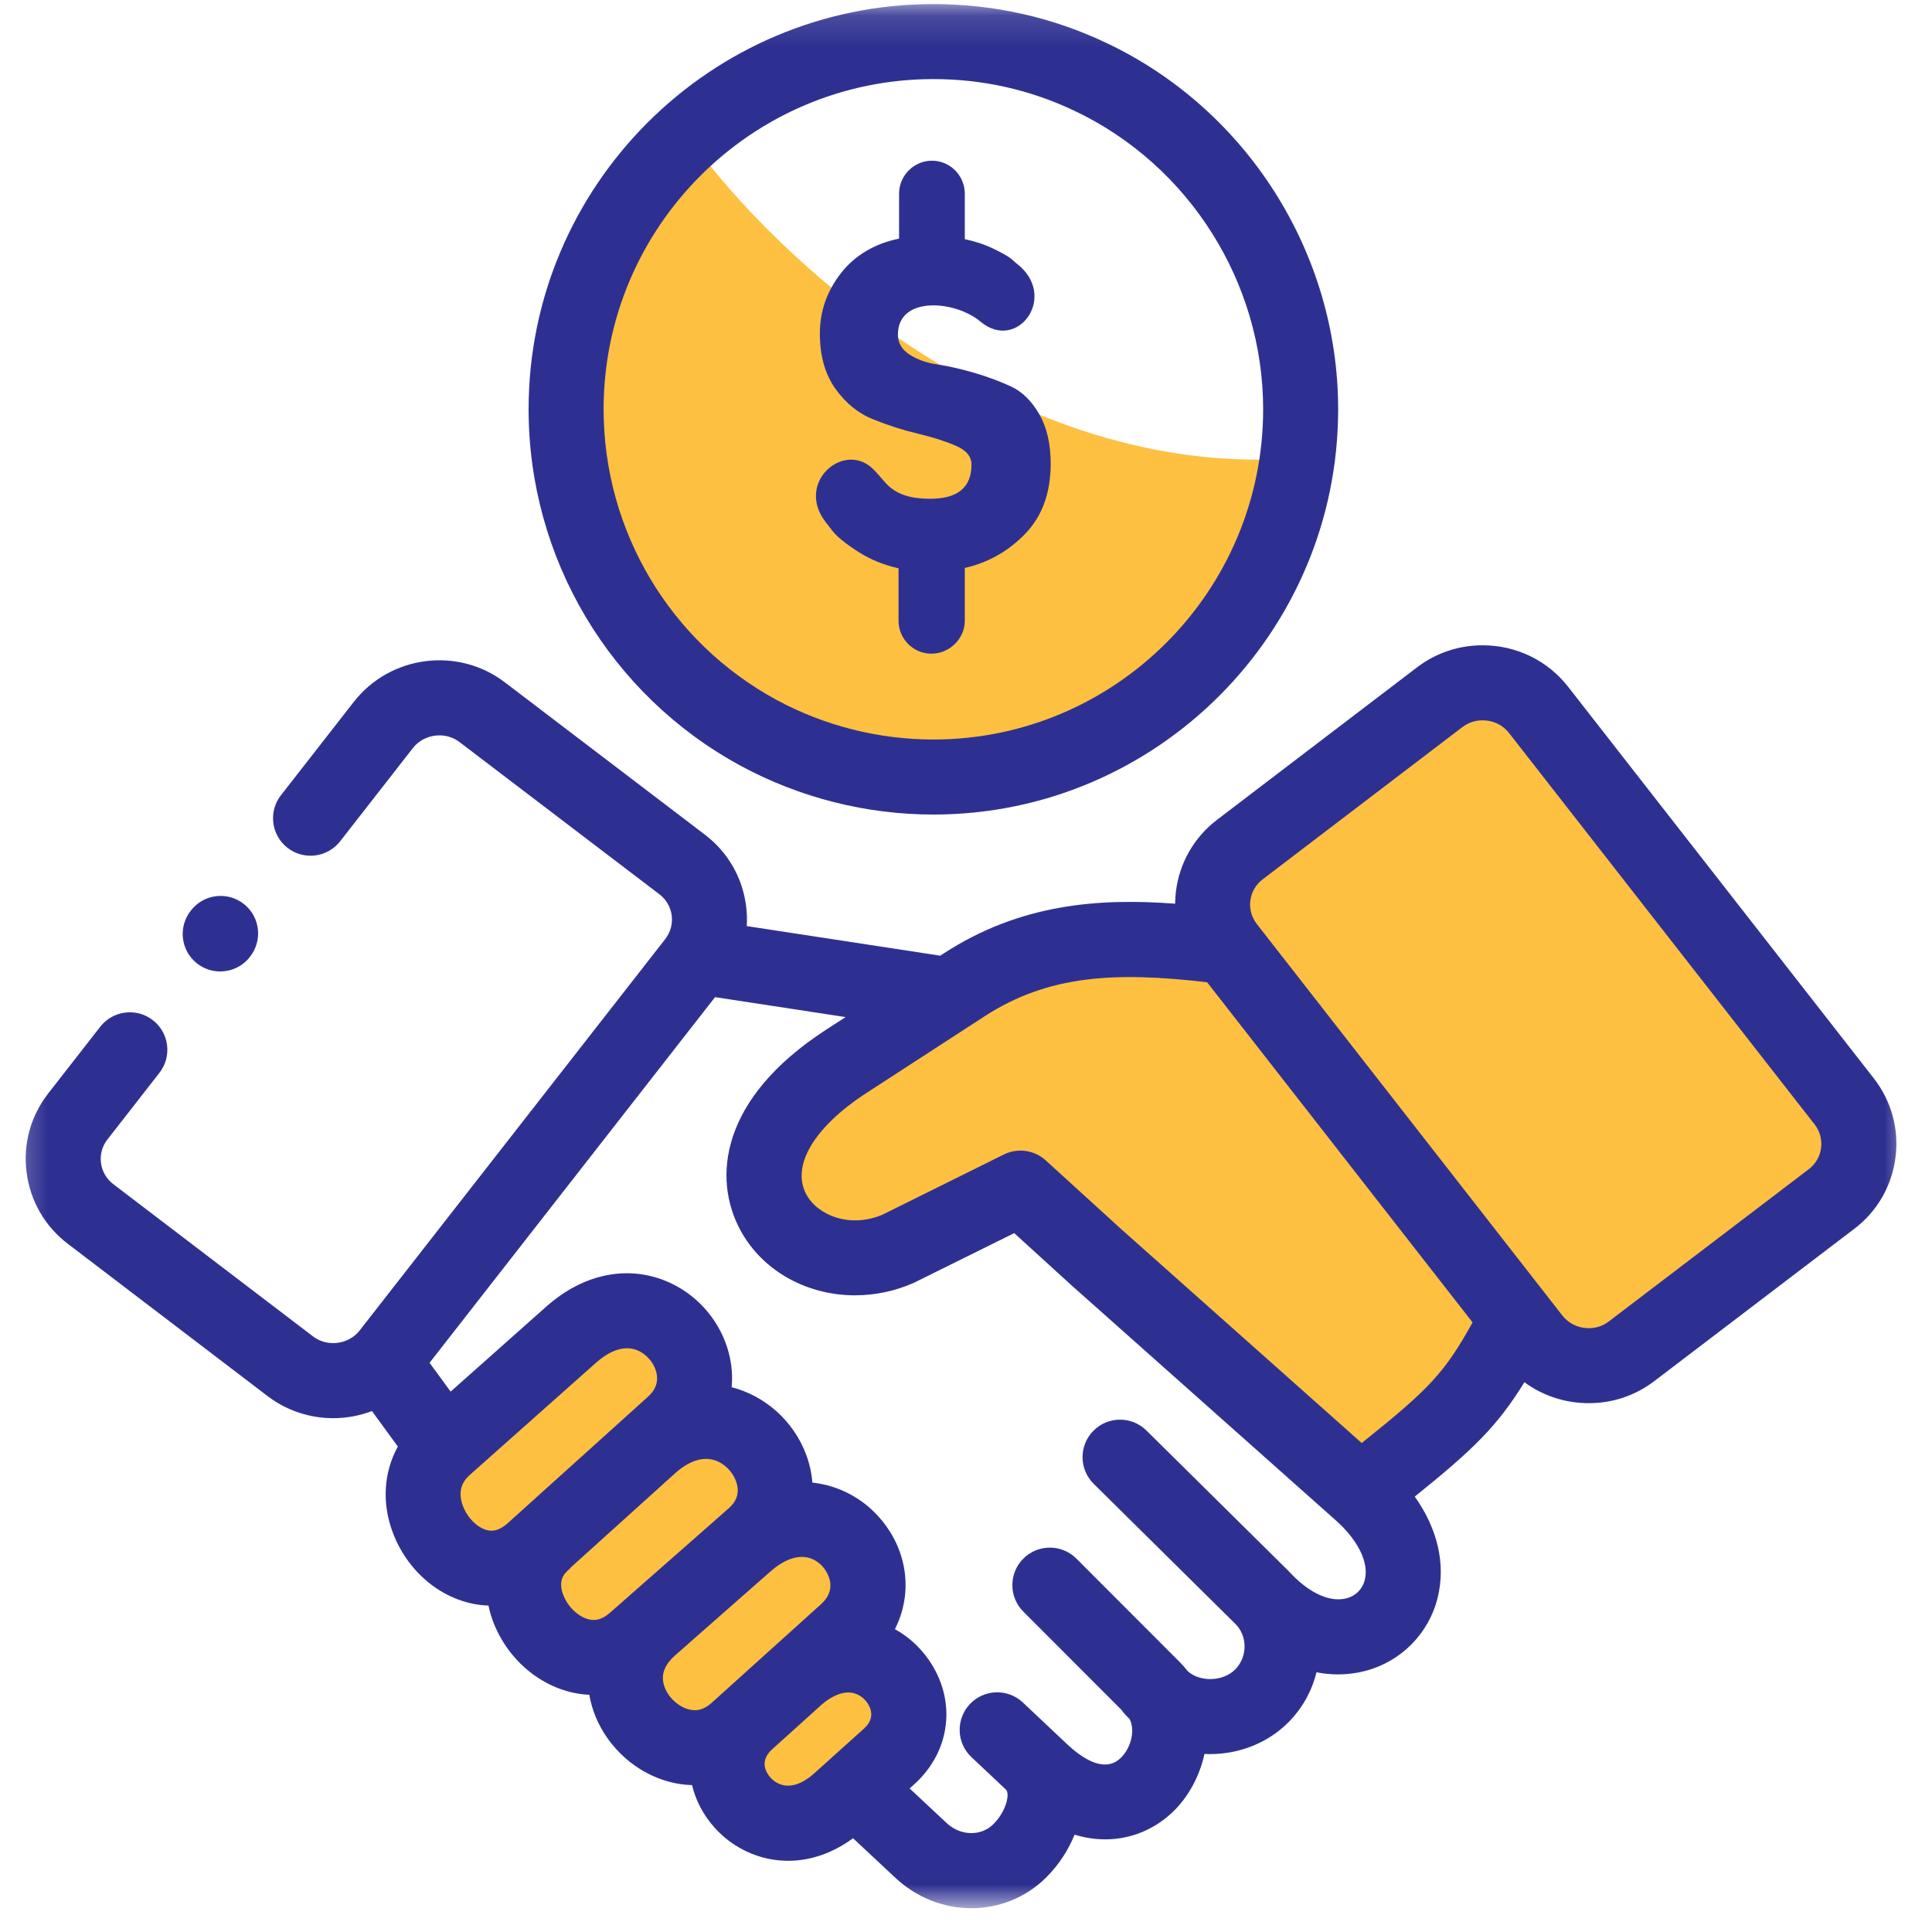
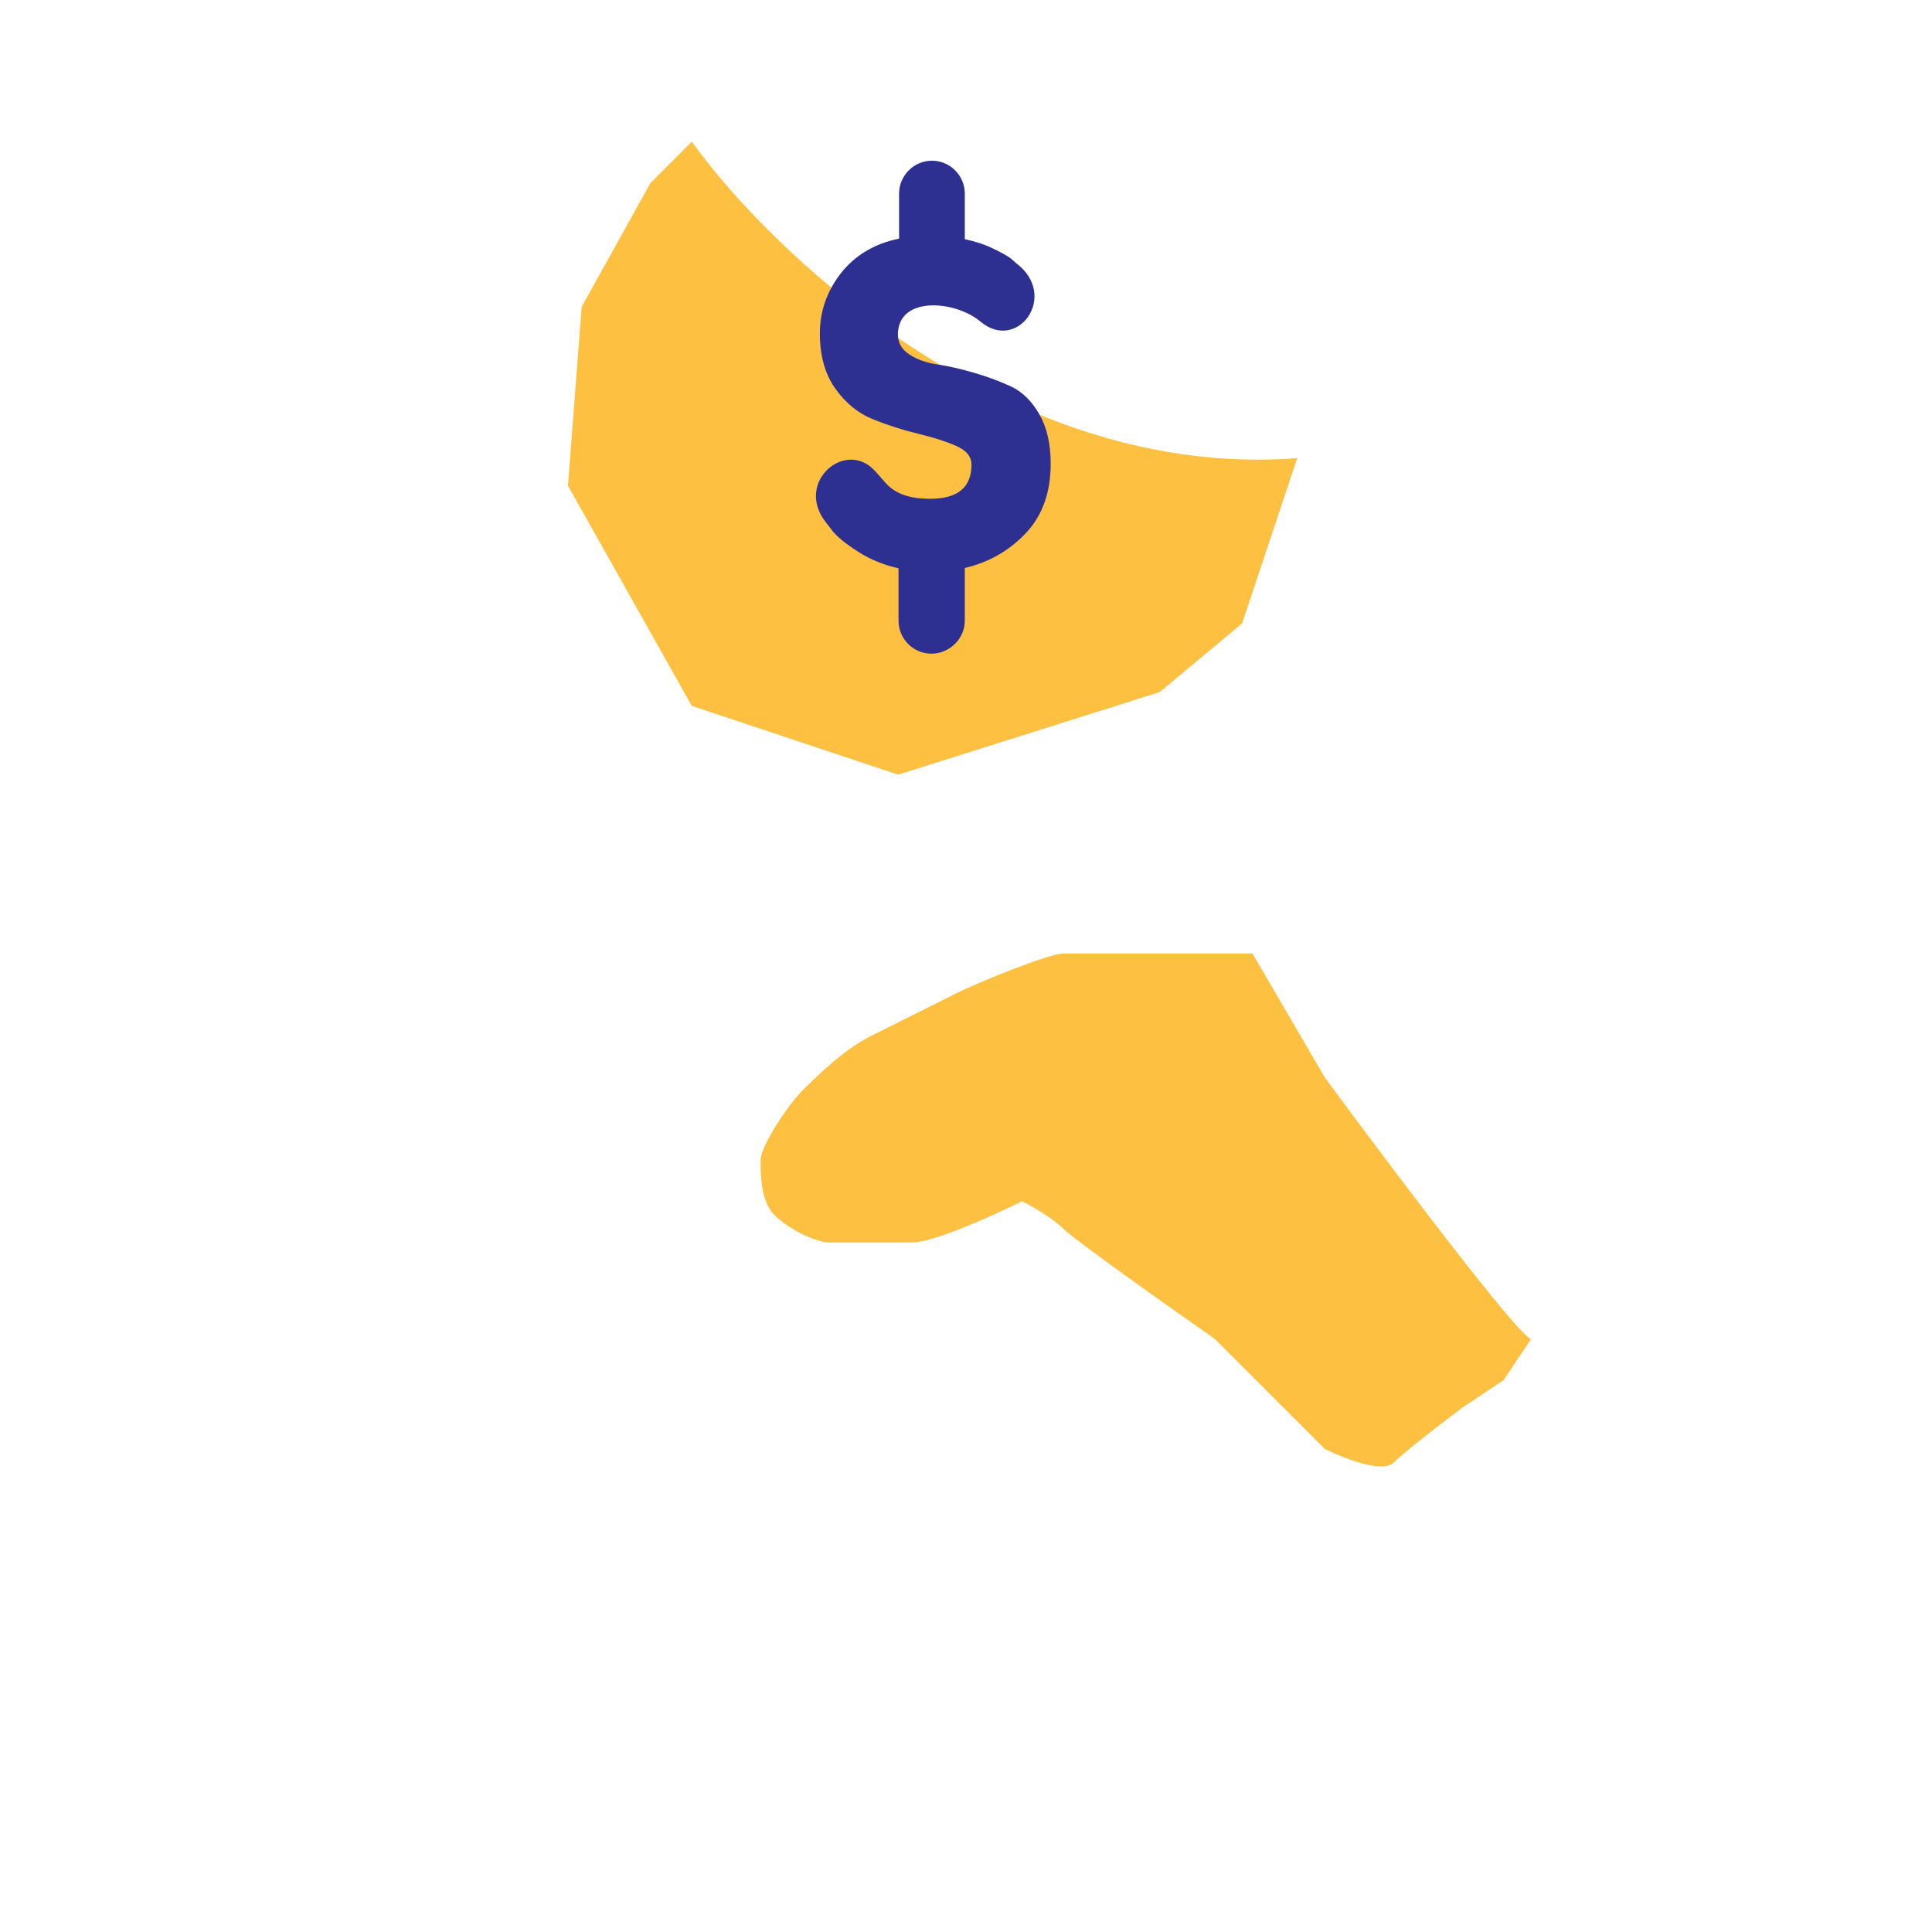
<svg xmlns="http://www.w3.org/2000/svg" width="61" height="61" viewBox="0 0 61 61" fill="none">
  <mask id="mask0_2113_13" style="mask-type:luminance" maskUnits="userSpaceOnUse" x="0" y="0" width="61" height="61">
    <path d="M60.403 0.129H0.283V60.249H60.403V0.129Z" fill="white" />
  </mask>
  <g mask="url(#mask0_2113_13)">
-     <path d="M38.786 28.803L41.827 24.024L46.172 21.852C46.751 21.707 47.996 21.505 48.344 21.852C48.691 22.2 53.702 28.948 56.164 32.279L58.336 36.189C57.902 37.058 56.946 38.883 56.599 39.23C56.251 39.578 52.978 41.113 51.385 41.837C50.516 41.982 48.691 42.272 48.344 42.272C47.996 42.272 43.854 36.769 41.827 34.017L39.546 30.107L38.786 28.803Z" fill="#FDC040" />
    <path d="M48.344 42.272C47.996 42.272 43.855 36.769 41.827 34.017L39.546 30.107H37.917H33.572C33.138 30.107 30.965 30.976 30.097 31.41L27.49 32.714C26.621 33.148 25.752 34.017 25.317 34.451C24.883 34.886 24.014 36.189 24.014 36.624C24.014 37.058 24.014 37.927 24.449 38.361C24.883 38.796 25.752 39.23 26.186 39.23H28.793C29.488 39.23 31.4 38.361 32.269 37.927C32.559 38.072 33.225 38.448 33.572 38.796C33.92 39.144 36.903 41.258 38.351 42.272L41.827 45.747C42.406 46.037 43.652 46.529 43.999 46.182C44.347 45.834 45.592 44.878 46.172 44.444L47.475 43.575L48.344 42.272Z" fill="#FDC040" />
-     <path d="M13.587 47.051C13.587 47.746 14.745 49.078 15.325 49.657L18.366 52.264L20.104 53.568L21.842 55.305C22.421 55.595 23.579 56.261 23.579 56.609C23.579 56.956 25.317 57.333 26.186 57.478C26.621 57.188 27.577 56.522 27.924 56.174C28.359 55.74 28.359 55.74 28.359 54.871C28.359 54.002 28.359 53.133 27.924 52.264C27.49 51.395 27.49 49.657 27.055 49.223C26.621 48.788 24.883 47.919 24.883 47.485C24.883 47.051 23.579 45.313 23.145 44.878C22.711 44.444 21.842 42.706 21.407 42.272C20.973 41.837 19.669 40.968 18.8 41.403C17.931 41.837 15.325 44.009 14.89 44.444C14.543 44.791 13.877 46.327 13.587 47.051Z" fill="#FDC040" />
    <path d="M21.842 4.474C24.449 8.094 31.921 15.161 40.958 14.466L39.22 19.68L36.614 21.852L28.359 24.459L21.842 22.287L17.932 15.335L18.366 9.687L20.538 5.777L21.842 4.474Z" fill="#FDC040" />
    <path d="M29.371 15.748C28.913 15.748 28.35 15.681 27.965 15.252C27.831 15.101 27.714 14.96 27.6 14.843C26.683 13.877 25.102 15.218 26.06 16.472L26.291 16.77C26.441 16.958 26.713 17.176 27.101 17.424C27.479 17.665 27.901 17.839 28.37 17.943V19.599C28.37 20.169 28.835 20.639 29.405 20.639C29.977 20.639 30.462 20.169 30.462 19.599V17.933C31.213 17.759 31.855 17.394 32.381 16.841C32.91 16.287 33.174 15.553 33.174 14.638C33.174 14.015 33.054 13.495 32.813 13.076C32.572 12.66 32.277 12.369 31.926 12.204C31.571 12.04 31.186 11.896 30.761 11.772C30.339 11.648 29.954 11.561 29.599 11.507C29.247 11.457 28.953 11.349 28.712 11.192C28.47 11.031 28.35 10.823 28.35 10.565C28.35 9.332 30.158 9.482 30.955 10.153C32.13 11.142 33.446 9.332 32.083 8.309L31.925 8.168C31.818 8.085 31.631 7.981 31.36 7.85C31.092 7.719 30.79 7.622 30.462 7.551V6.549V6.113C30.462 5.543 29.997 5.074 29.424 5.074C28.855 5.074 28.387 5.543 28.387 6.113V7.535C27.623 7.686 26.99 8.064 26.552 8.624C26.11 9.194 25.886 9.824 25.886 10.528C25.886 11.236 26.05 11.816 26.378 12.275C26.706 12.734 27.104 13.056 27.576 13.243C28.045 13.431 28.514 13.582 28.983 13.693C29.455 13.807 29.853 13.931 30.181 14.075C30.509 14.216 30.673 14.414 30.673 14.671C30.673 15.389 30.238 15.748 29.371 15.748Z" fill="#2E3091" />
-     <path d="M59.162 34.046L49.514 21.688C48.864 20.853 47.878 20.374 46.81 20.374C46.057 20.374 45.343 20.614 44.744 21.068L38.43 25.881C37.707 26.432 37.245 27.232 37.13 28.132C37.112 28.266 37.104 28.4 37.103 28.533C34.696 28.351 32.209 28.534 29.795 30.104L29.686 30.174L23.578 29.24C23.591 29.029 23.584 28.814 23.556 28.6C23.44 27.701 22.979 26.904 22.257 26.354L15.942 21.545C14.462 20.413 12.322 20.688 11.172 22.159L8.872 25.106C8.469 25.621 8.561 26.365 9.076 26.768C9.592 27.17 10.336 27.078 10.739 26.563L13.038 23.617C13.386 23.172 14.057 23.085 14.505 23.427L20.822 28.237C21.036 28.401 21.173 28.637 21.208 28.904C21.242 29.172 21.17 29.436 21.005 29.648L11.355 42.008C11.009 42.452 10.338 42.539 9.89 42.2L3.575 37.386C3.36 37.222 3.223 36.985 3.188 36.717C3.154 36.451 3.227 36.188 3.393 35.976L5.033 33.874C5.436 33.359 5.344 32.615 4.828 32.212C4.313 31.81 3.569 31.902 3.166 32.417L1.527 34.518C0.968 35.232 0.724 36.12 0.84 37.019C0.955 37.919 1.417 38.719 2.14 39.27L8.456 44.085C9.071 44.551 9.798 44.777 10.519 44.777C10.937 44.777 11.352 44.7 11.744 44.552L12.561 45.672C12.117 46.482 12.048 47.456 12.405 48.396C12.915 49.739 14.12 50.65 15.423 50.694C15.463 50.885 15.519 51.076 15.595 51.266C16.121 52.567 17.32 53.453 18.609 53.511C18.614 53.545 18.619 53.579 18.626 53.613C18.871 54.804 19.785 55.822 20.955 56.205C21.253 56.303 21.553 56.353 21.85 56.362C21.964 56.842 22.202 57.305 22.568 57.712C23.139 58.346 23.972 58.752 24.886 58.752C25.549 58.752 26.256 58.536 26.934 58.04L28.275 59.293C28.958 59.931 29.818 60.249 30.669 60.249C31.533 60.249 32.388 59.922 33.041 59.268C33.431 58.878 33.732 58.414 33.928 57.926C34.26 58.028 34.585 58.075 34.897 58.075C35.775 58.075 36.55 57.704 37.106 57.133C37.56 56.665 37.885 56.042 38.029 55.378C38.077 55.38 38.125 55.382 38.173 55.383C38.185 55.383 38.197 55.383 38.209 55.383C39.143 55.383 40.039 55.021 40.672 54.387C41.115 53.943 41.42 53.397 41.566 52.8C41.792 52.844 42.019 52.867 42.245 52.867C42.53 52.867 42.814 52.832 43.094 52.76C44.236 52.468 45.118 51.575 45.395 50.431C45.651 49.376 45.388 48.264 44.669 47.253C46.529 45.757 47.281 45.02 48.131 43.641C48.711 44.068 49.418 44.303 50.164 44.303C50.92 44.303 51.635 44.062 52.23 43.608L58.548 38.797C59.269 38.248 59.73 37.45 59.846 36.552C59.963 35.652 59.72 34.763 59.162 34.046ZM16.042 48.082C15.861 48.246 15.685 48.33 15.519 48.33C15.179 48.33 14.784 47.989 14.618 47.555C14.469 47.16 14.538 46.83 14.827 46.574L14.831 46.571L14.834 46.568L18.823 43.022C19.157 42.726 19.493 42.569 19.795 42.569C20.237 42.569 20.567 42.905 20.687 43.217C20.815 43.55 20.738 43.847 20.459 44.099L19.764 44.727L19.762 44.728C19.758 44.731 19.755 44.734 19.752 44.737C19.727 44.76 19.701 44.783 19.676 44.806L16.042 48.082ZM19.267 50.913C19.087 51.072 18.916 51.148 18.743 51.148C18.384 51.148 17.966 50.811 17.792 50.379C17.6 49.904 17.828 49.684 17.899 49.615C17.946 49.571 18.001 49.517 18.059 49.455L18.06 49.454L18.072 49.444C18.3 49.24 20.306 47.428 21.265 46.562L21.336 46.497C21.661 46.212 21.99 46.062 22.288 46.062C22.758 46.062 23.108 46.421 23.234 46.756C23.36 47.088 23.285 47.379 23.011 47.619L22.766 47.835C22.764 47.837 22.762 47.838 22.76 47.84L22.759 47.842L19.267 50.913ZM22.796 53.468C22.78 53.483 22.764 53.499 22.748 53.514L22.471 53.764C22.224 53.987 21.976 54.048 21.692 53.955C21.333 53.837 21.019 53.492 20.946 53.136C20.882 52.825 21.006 52.538 21.322 52.26L21.717 51.914C21.727 51.906 21.735 51.896 21.745 51.887L24.333 49.611C24.953 49.063 25.568 49.008 25.976 49.465C26.034 49.529 26.521 50.109 25.926 50.647L24.337 52.081C24.32 52.096 24.302 52.109 24.286 52.125C24.28 52.13 24.275 52.137 24.269 52.142L22.814 53.454C22.808 53.459 22.802 53.463 22.796 53.468ZM24.329 56.128C24.204 55.989 23.963 55.63 24.358 55.251L25.944 53.82C26.064 53.717 26.18 53.636 26.288 53.58C26.293 53.577 26.298 53.575 26.303 53.572C26.942 53.231 27.288 53.629 27.38 53.759C27.497 53.926 27.639 54.255 27.28 54.577L26.194 55.553C26.19 55.557 26.186 55.561 26.182 55.565L25.711 55.988C24.937 56.682 24.457 56.271 24.329 56.128ZM43.094 49.873C43.021 50.173 42.807 50.389 42.507 50.466C42.008 50.594 41.378 50.317 40.801 49.725C40.757 49.677 40.713 49.63 40.666 49.584L36.197 45.166C35.731 44.706 34.982 44.71 34.522 45.175C34.062 45.641 34.067 46.39 34.532 46.85L38.994 51.261C39.002 51.269 39.009 51.277 39.017 51.285C39.195 51.468 39.294 51.713 39.295 51.978C39.296 52.258 39.19 52.519 38.996 52.714C38.805 52.905 38.519 53.014 38.209 53.014C38.205 53.014 38.201 53.014 38.196 53.014C37.923 53.012 37.673 52.92 37.497 52.76C37.423 52.664 37.342 52.571 37.253 52.482L33.986 49.211C33.523 48.748 32.774 48.748 32.311 49.21C31.848 49.672 31.848 50.421 32.31 50.884L35.409 53.987C35.446 54.041 35.488 54.094 35.535 54.143L35.667 54.279C35.837 54.603 35.732 55.148 35.407 55.483C34.905 56 34.198 55.544 33.695 55.072L32.296 53.754C31.82 53.306 31.07 53.329 30.622 53.805C30.174 54.281 30.196 55.03 30.672 55.479L31.741 56.485C31.744 56.487 31.746 56.49 31.749 56.492C31.773 56.515 31.81 56.55 31.812 56.669C31.816 56.947 31.633 57.327 31.366 57.594C30.976 57.984 30.329 57.97 29.892 57.563L28.72 56.467L28.863 56.339C30.025 55.295 30.213 53.676 29.319 52.4C29.029 51.985 28.664 51.663 28.256 51.439C28.832 50.303 28.671 48.925 27.741 47.886C27.217 47.3 26.477 46.899 25.65 46.811C25.626 46.514 25.561 46.214 25.45 45.919C25.047 44.854 24.153 44.07 23.101 43.799C23.145 43.327 23.08 42.84 22.897 42.366C22.399 41.071 21.152 40.201 19.795 40.201C18.905 40.201 18.026 40.564 17.251 41.251L14.228 43.938L13.563 43.028L22.577 31.483L26.699 32.113L26.075 32.517C22.736 34.684 22.491 37.204 23.376 38.84C24.084 40.149 25.498 40.898 26.998 40.898C27.616 40.897 28.248 40.771 28.852 40.504C28.868 40.496 28.884 40.489 28.899 40.481L32.022 38.934L33.824 40.575C33.826 40.576 33.828 40.577 33.829 40.579C33.831 40.58 33.832 40.582 33.834 40.584L42.164 47.992C42.878 48.627 43.225 49.33 43.094 49.873ZM42.994 45.561L35.413 38.819L33.018 36.638C32.657 36.309 32.131 36.236 31.694 36.452L27.873 38.347C26.835 38.794 25.814 38.369 25.459 37.713C24.972 36.812 25.702 35.583 27.364 34.504L31.084 32.09C33.102 30.779 35.218 30.677 38.113 31.013L46.495 41.754C45.61 43.342 45.141 43.846 42.994 45.561ZM57.498 36.247C57.463 36.514 57.326 36.751 57.113 36.913L50.793 41.725C50.566 41.899 50.326 41.935 50.164 41.935C49.832 41.935 49.527 41.789 49.329 41.535L39.682 29.174C39.517 28.963 39.444 28.7 39.478 28.434C39.513 28.166 39.65 27.929 39.865 27.765L46.178 22.953C46.407 22.779 46.648 22.743 46.81 22.743C47.143 22.743 47.447 22.888 47.646 23.144L57.294 35.502C57.46 35.715 57.532 35.98 57.498 36.247Z" fill="#2E3091" />
-     <path d="M23.395 24.184C25.254 25.188 27.354 25.718 29.468 25.718C36.516 25.718 42.25 19.977 42.25 12.921C42.25 7.997 39.375 3.456 34.927 1.353C33.214 0.541 31.377 0.129 29.468 0.129C22.422 0.129 16.69 5.868 16.69 12.921C16.69 17.626 19.258 21.942 23.395 24.184ZM29.468 2.497C31.023 2.497 32.519 2.832 33.914 3.493C37.539 5.207 39.882 8.908 39.882 12.921C39.882 18.672 35.21 23.349 29.468 23.349C27.746 23.349 26.035 22.917 24.522 22.101C21.152 20.274 19.058 16.756 19.058 12.921C19.058 7.174 23.728 2.497 29.468 2.497Z" fill="#2E3091" />
-     <path d="M6.214 30.414C6.432 30.588 6.693 30.672 6.952 30.672C7.3 30.672 7.644 30.52 7.878 30.227L7.891 30.21C8.299 29.699 8.216 28.954 7.704 28.546C7.193 28.138 6.448 28.222 6.04 28.733L6.027 28.75C5.619 29.261 5.703 30.006 6.214 30.414Z" fill="#2E3091" />
  </g>
</svg>